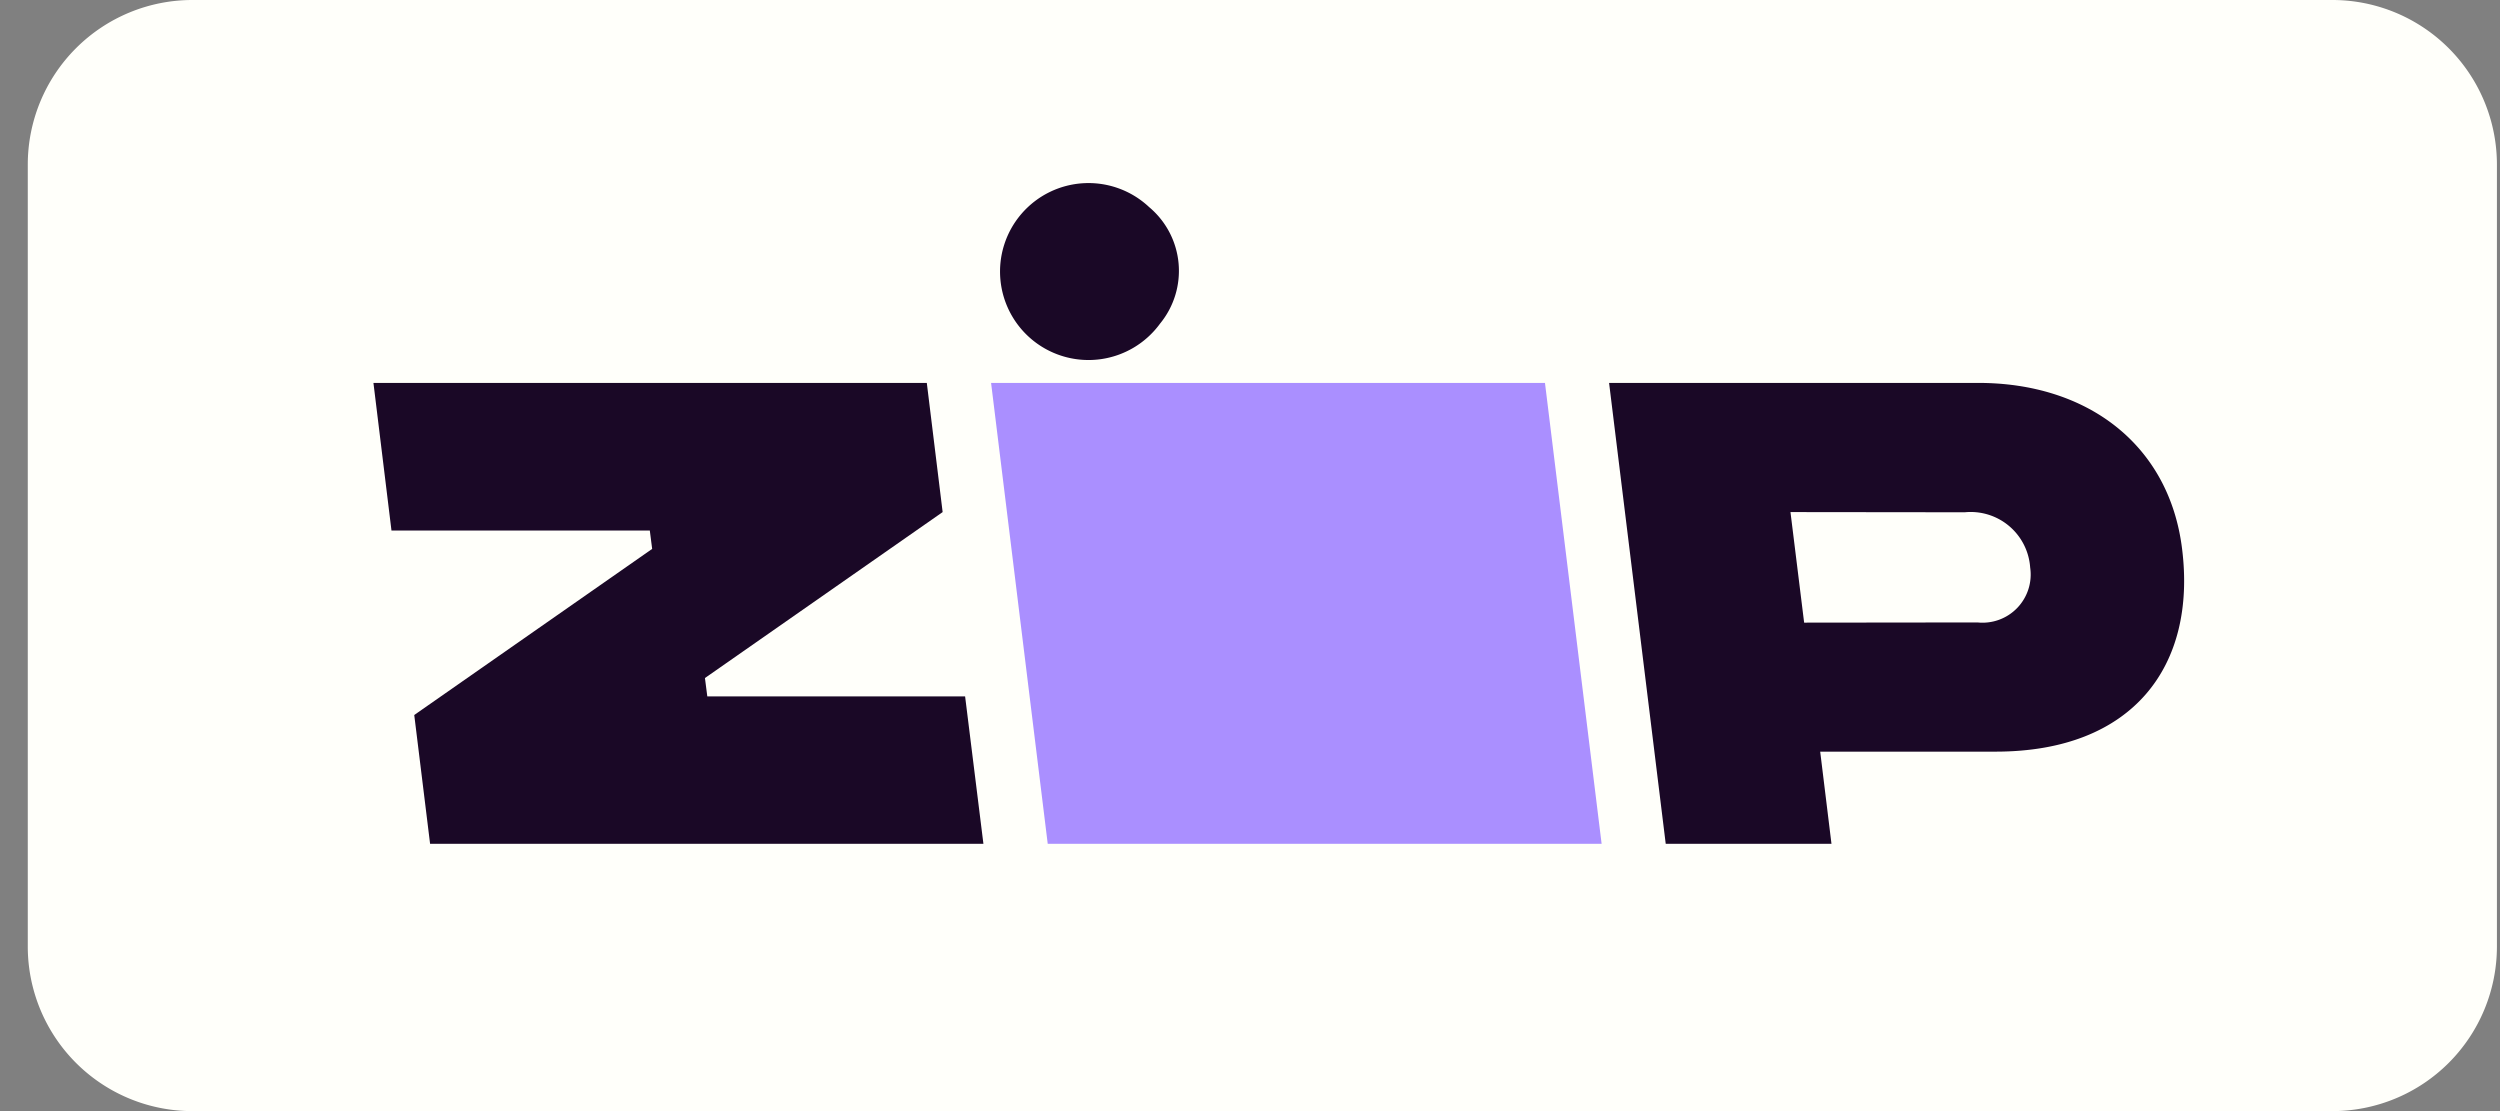
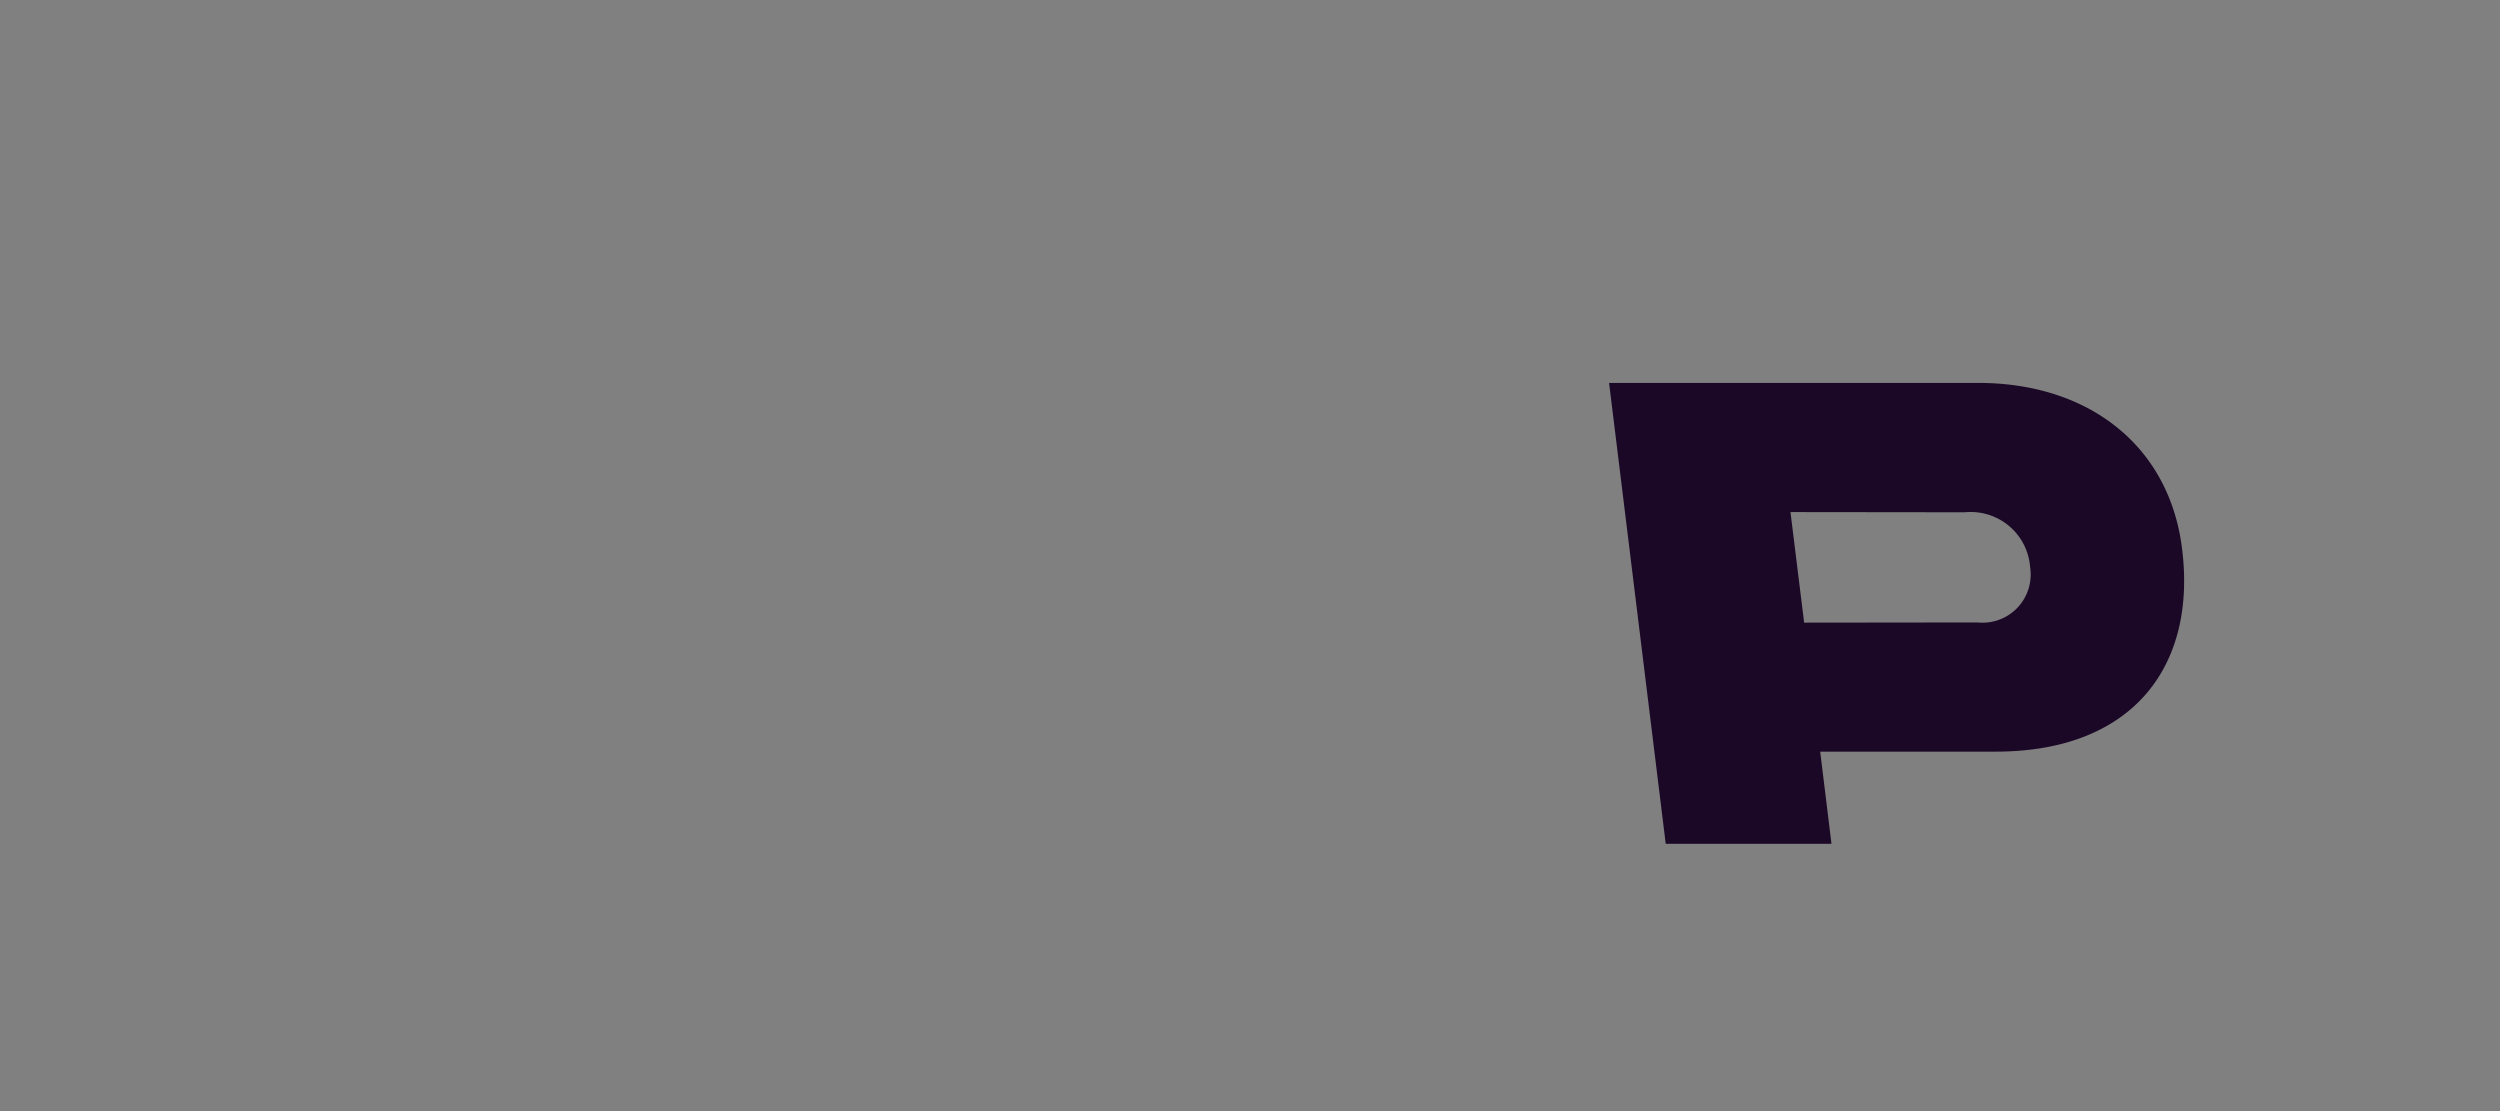
<svg xmlns="http://www.w3.org/2000/svg" width="90" height="40" viewBox="0 0 90 40">
  <rect x="0" y="0" width="90" height="40" fill="#808080" stroke="none" />
  <defs>
    <clipPath id="b">
      <rect width="90" height="40">
        <title>ZIP Available</title>
      </rect>
    </clipPath>
  </defs>
  <g id="a" clip-path="url(#b)">
    <g transform="translate(1 0)">
-       <path d="M88.889,5.926A5.926,5.926,0,0,0,82.963,0H5.926A5.926,5.926,0,0,0,0,5.926V34.074A5.926,5.926,0,0,0,5.926,40H82.963a5.926,5.926,0,0,0,5.926-5.926Z" transform="translate(0 0)" fill="#fffffa" />
-       <path d="M117.043,46.526l2.039,16.591h19.94l-2.039-16.591Z" transform="translate(-82.364 -32.741)" fill="#aa8fff" />
-       <path d="M124.587,22.936a2.994,2.994,0,0,1,.39,4.2,3.185,3.185,0,1,1-.39-4.2Z" transform="translate(-84.219 -15.481)" fill="#1a0826" />
      <path d="M212.758,52.5c-.459-3.731-3.39-5.987-7.37-5.974H192.13l2.039,16.591h5.967L199.73,59.8h6.314C211.008,59.8,213.283,56.7,212.758,52.5Zm-7.364,2.649-6.242.007-.492-3.98,6.275.007a2.147,2.147,0,0,1,2.354,1.987A1.734,1.734,0,0,1,205.395,55.149Z" transform="translate(-135.203 -32.741)" fill="#1a0826" fill-rule="evenodd" />
-       <path d="M43.469,58.481l.57,4.636h19.92L63.3,57.812H54.019l-.085-.662,8.557-5.974-.57-4.649H42l.649,5.312h9.3l.085.662Z" transform="translate(-29.556 -32.741)" fill="#1a0826" />
    </g>
  </g>
</svg>